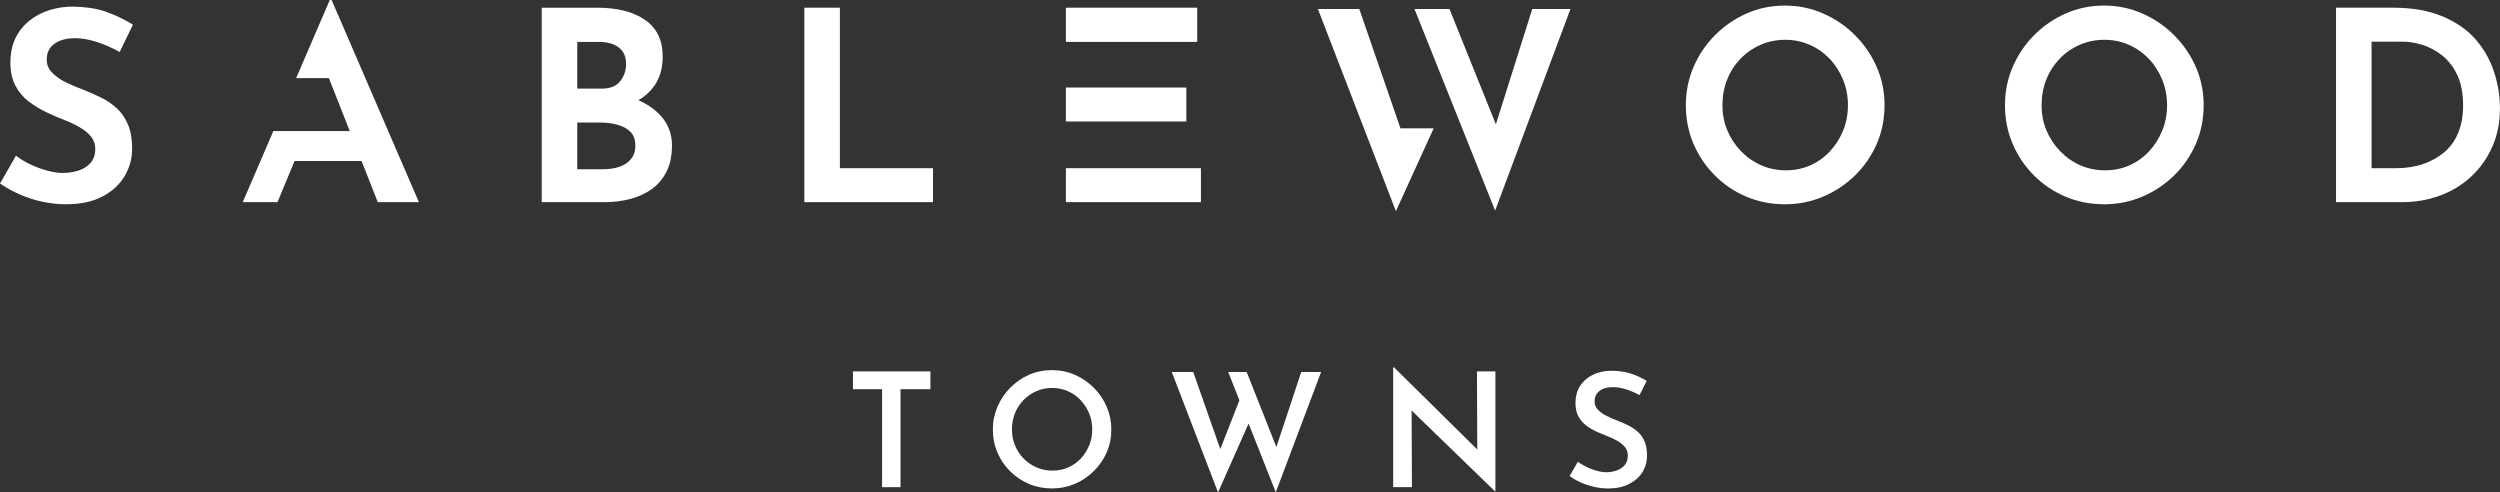
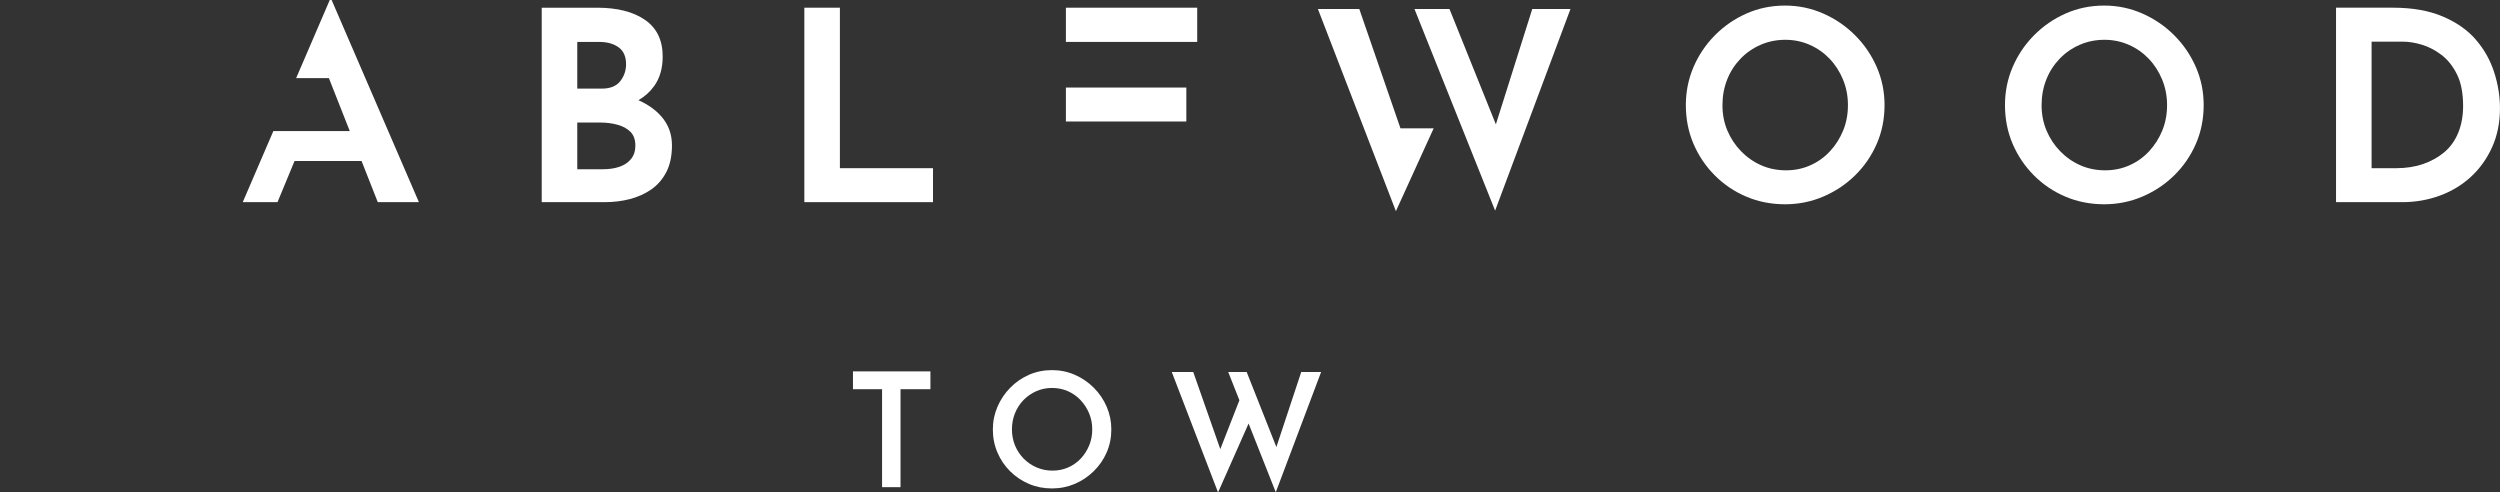
<svg xmlns="http://www.w3.org/2000/svg" id="Layer_1" viewBox="0 0 576 113.45">
  <rect x="0" y="0" width="576" height="113.45" fill="#333333" stroke="none" />
  <defs>
    <style>.cls-1{fill:#fff;}</style>
  </defs>
  <polygon class="cls-1" points="196.523 89.672 203.23 89.672 203.23 112.243 207.48 112.243 207.48 89.672 214.368 89.672 214.368 85.567 196.523 85.567 196.523 89.672" />
  <path class="cls-1" d="M252.021,89.342c-1.27-1.27-2.73-2.267-4.381-2.988-1.649-.718-3.402-1.079-5.257-1.079-1.904,0-3.675.36-5.311,1.079-1.638.721-3.08,1.718-4.324,2.988-1.247,1.27-2.224,2.73-2.932,4.378-.708,1.651-1.063,3.389-1.063,5.222,0,1.904.355,3.683,1.063,5.332.708,1.649,1.684,3.09,2.932,4.322,1.245,1.237,2.686,2.198,4.324,2.896,1.636.698,3.394,1.045,5.275,1.045s3.64-.348,5.275-1.045,3.098-1.674,4.378-2.932c1.283-1.258,2.277-2.704,2.988-4.34.708-1.638,1.063-3.397,1.063-5.278,0-1.833-.355-3.571-1.063-5.222-.711-1.649-1.7-3.108-2.967-4.378ZM250.94,102.643c-.478,1.148-1.125,2.155-1.942,3.024-.818.867-1.784,1.544-2.896,2.034-1.112.486-2.313.731-3.609.731-1.293,0-2.51-.245-3.645-.731-1.137-.491-2.132-1.168-2.988-2.034-.854-.869-1.521-1.876-1.996-3.024-.475-1.148-.713-2.395-.713-3.739,0-1.293.23-2.52.695-3.68.463-1.16,1.117-2.172,1.96-3.041.843-.867,1.825-1.552,2.95-2.052,1.122-.498,2.333-.749,3.627-.749,1.296,0,2.505.243,3.627.731,1.125.491,2.101,1.173,2.932,2.052.831.879,1.49,1.894,1.981,3.041.488,1.148.731,2.395.731,3.737,0,1.319-.238,2.553-.713,3.701Z" />
  <polygon class="cls-1" points="294.077 102.993 287.236 85.715 282.985 85.715 285.558 92.22 281.156 103.477 274.924 85.715 269.979 85.715 280.639 113.451 287.676 97.576 293.94 113.416 304.383 85.715 299.803 85.715 294.077 102.993" />
-   <polygon class="cls-1" points="340.364 103.567 321.203 84.652 320.983 84.652 320.983 112.243 325.308 112.243 325.237 94.582 344.433 113.196 344.543 113.196 344.543 85.567 340.293 85.567 340.364 103.567" />
-   <path class="cls-1" d="M378.909,101.71c-.378-.894-.892-1.625-1.539-2.201-.647-.573-1.362-1.061-2.142-1.464-.782-.404-1.577-.751-2.382-1.045-.93-.365-1.81-.749-2.64-1.153-.831-.404-1.508-.879-2.032-1.431-.527-.547-.787-1.191-.787-1.922,0-1.027.378-1.833,1.135-2.418.756-.588,1.794-.879,3.116-.879.976,0,2.001.176,3.077.532,1.073.353,2.088.787,3.042,1.298l1.649-3.261c-1.05-.659-2.241-1.214-3.573-1.666-1.332-.45-2.937-.677-4.818-.677-1.564.049-2.962.391-4.197,1.025-1.232.636-2.18,1.498-2.84,2.584s-.989,2.364-.989,3.831c0,1.196.22,2.208.659,3.039.44.831,1.032,1.534,1.779,2.109.744.573,1.556,1.056,2.436,1.447.879.389,1.723.746,2.528,1.063.831.317,1.595.675,2.29,1.079.698.404,1.265.869,1.705,1.393.44.526.659,1.168.659,1.925,0,.951-.245,1.71-.734,2.27-.488.562-1.117.971-1.886,1.229-.769.256-1.521.386-2.254.386s-1.495-.112-2.29-.332c-.795-.22-1.569-.511-2.326-.879-.759-.365-1.429-.767-2.017-1.209l-1.904,3.3c.805.585,1.684,1.086,2.638,1.503.953.414,1.96.744,3.024.987,1.063.245,2.155.368,3.279.368,1.855,0,3.455-.348,4.8-1.045,1.342-.698,2.364-1.613,3.059-2.748.695-1.135,1.043-2.413,1.043-3.829,0-1.247-.189-2.316-.567-3.205Z" />
-   <path class="cls-1" d="M12.536,10.086c1.183-.856,2.772-1.284,4.768-1.284,1.589,0,3.278.296,5.073.886,1.791.593,3.524,1.355,5.195,2.292l3.055-6.296c-1.753-1.099-3.749-2.067-5.989-2.903-2.242-.836-5.073-1.253-8.495-1.253-2.732.122-5.135.734-7.213,1.835-2.078,1.099-3.687,2.578-4.828,4.43-1.141,1.855-1.711,4.065-1.711,6.632,0,2.078.387,3.851,1.161,5.317.774,1.468,1.793,2.679,3.055,3.636,1.264.959,2.62,1.784,4.065,2.476,1.446.694,2.863,1.304,4.249,1.835,1.262.489,2.434,1.048,3.513,1.68,1.079.632,1.937,1.344,2.569,2.14.63.794.946,1.72.946,2.781,0,1.384-.378,2.485-1.13,3.298-.756.816-1.702,1.397-2.843,1.742-1.141.347-2.304.519-3.484.519-1.061,0-2.242-.172-3.546-.519-1.304-.345-2.586-.814-3.849-1.404-1.264-.59-2.405-1.273-3.424-2.049L.006,42.295c1.508,1.019,3.097,1.886,4.768,2.598,1.671.714,3.391,1.253,5.164,1.62,1.773.367,3.535.55,5.288.55,3.3,0,6.082-.59,8.343-1.773,2.261-1.181,3.973-2.75,5.133-4.706,1.161-1.954,1.742-4.054,1.742-6.294,0-2.202-.305-4.034-.917-5.502-.61-1.466-1.435-2.699-2.474-3.698-1.039-.997-2.211-1.822-3.515-2.474s-2.609-1.242-3.913-1.773c-1.466-.528-2.883-1.121-4.247-1.773-1.366-.65-2.476-1.415-3.331-2.292-.856-.875-1.284-1.883-1.284-3.024,0-1.589.59-2.812,1.773-3.667Z" />
  <path class="cls-1" d="M147.103,23.086c1.481-.863,2.701-1.967,3.655-3.313,1.282-1.813,1.925-4.063,1.925-6.753,0-3.749-1.355-6.559-4.065-8.434-2.71-1.875-6.386-2.812-11.031-2.812h-12.775v44.801h14.546c1.996,0,3.913-.234,5.745-.703,1.835-.469,3.484-1.211,4.952-2.231,1.466-1.019,2.628-2.363,3.484-4.034s1.282-3.707,1.282-6.112c0-2.567-.805-4.777-2.414-6.632-1.355-1.56-3.14-2.807-5.304-3.776ZM133.002,9.657h5.011c1.875,0,3.382.42,4.523,1.253,1.141.836,1.711,2.131,1.711,3.882,0,1.466-.449,2.77-1.344,3.911-.897,1.143-2.304,1.711-4.218,1.711h-5.684v-10.757ZM145.408,36.611c-.652.816-1.536,1.417-2.657,1.804-1.121.387-2.394.579-3.82.579h-5.929v-10.757h5.378c1.344,0,2.628.164,3.851.491,1.222.325,2.22.864,2.995,1.618.771.754,1.161,1.824,1.161,3.21,0,1.222-.327,2.242-.979,3.055Z" />
  <polygon class="cls-1" points="193.51 1.774 185.321 1.774 185.321 46.575 214.964 46.575 214.964 38.751 193.51 38.751 193.51 1.774" />
  <path class="cls-1" d="M427.413,8.13c-2.118-2.118-4.563-3.789-7.335-5.011-2.77-1.222-5.703-1.833-8.8-1.833-3.179,0-6.143.61-8.893,1.833-2.75,1.222-5.175,2.894-7.273,5.011-2.098,2.12-3.738,4.554-4.921,7.304-1.181,2.75-1.771,5.675-1.771,8.772,0,3.219.59,6.203,1.771,8.953,1.183,2.75,2.823,5.175,4.921,7.273,2.098,2.1,4.523,3.729,7.273,4.89,2.75,1.161,5.715,1.742,8.893,1.742,3.097,0,6.031-.59,8.8-1.773,2.772-1.181,5.217-2.812,7.335-4.89,2.118-2.078,3.78-4.492,4.981-7.242,1.203-2.75,1.804-5.734,1.804-8.953,0-3.097-.601-6.022-1.804-8.772-1.2-2.75-2.863-5.184-4.981-7.304ZM424.663,30.073c-.734,1.793-1.742,3.382-3.026,4.766-1.282,1.386-2.79,2.467-4.523,3.241-1.731.774-3.595,1.161-5.591,1.161-2.078,0-3.995-.387-5.745-1.161-1.753-.774-3.3-1.855-4.647-3.241-1.344-1.384-2.394-2.973-3.146-4.766-.756-1.793-1.132-3.729-1.132-5.807,0-2.118.356-4.083,1.07-5.898.712-1.813,1.731-3.411,3.055-4.797s2.874-2.465,4.647-3.241c1.771-.771,3.676-1.161,5.715-1.161,1.996,0,3.871.389,5.622,1.161,1.753.776,3.281,1.846,4.585,3.21,1.304,1.366,2.332,2.965,3.086,4.797.754,1.835,1.132,3.791,1.132,5.869,0,2.118-.367,4.074-1.101,5.867Z" />
  <path class="cls-1" d="M500.941,8.13c-2.118-2.118-4.563-3.789-7.335-5.011-2.77-1.222-5.703-1.833-8.8-1.833-3.179,0-6.143.61-8.893,1.833-2.75,1.222-5.175,2.894-7.273,5.011-2.098,2.12-3.738,4.554-4.921,7.304-1.181,2.75-1.771,5.675-1.771,8.772,0,3.219.59,6.203,1.771,8.953,1.183,2.75,2.823,5.175,4.921,7.273,2.098,2.1,4.523,3.729,7.273,4.89,2.75,1.161,5.715,1.742,8.893,1.742,3.097,0,6.031-.59,8.8-1.773,2.772-1.181,5.217-2.812,7.335-4.89,2.118-2.078,3.78-4.492,4.981-7.242,1.203-2.75,1.804-5.734,1.804-8.953,0-3.097-.601-6.022-1.804-8.772-1.2-2.75-2.863-5.184-4.981-7.304ZM498.191,30.073c-.734,1.793-1.742,3.382-3.026,4.766-1.282,1.386-2.79,2.467-4.523,3.241-1.731.774-3.595,1.161-5.591,1.161-2.078,0-3.995-.387-5.745-1.161-1.753-.774-3.3-1.855-4.647-3.241-1.344-1.384-2.394-2.973-3.146-4.766-.756-1.793-1.132-3.729-1.132-5.807,0-2.118.356-4.083,1.07-5.898.712-1.813,1.731-3.411,3.055-4.797,1.324-1.386,2.874-2.465,4.647-3.241,1.771-.771,3.676-1.161,5.715-1.161,1.996,0,3.871.389,5.622,1.161,1.753.776,3.281,1.846,4.585,3.21,1.304,1.366,2.332,2.965,3.086,4.797.754,1.835,1.132,3.791,1.132,5.869,0,2.118-.367,4.074-1.101,5.867Z" />
  <path class="cls-1" d="M574.65,16.625c-.897-2.77-2.301-5.266-4.218-7.487-1.914-2.22-4.461-4.003-7.64-5.348-3.177-1.344-6.988-2.016-11.429-2.016h-13.14v44.801h15.28c3.015,0,5.887-.5,8.617-1.499,2.73-.997,5.124-2.445,7.182-4.34,2.056-1.895,3.687-4.176,4.89-6.844,1.2-2.668,1.802-5.655,1.802-8.955,0-2.77-.449-5.54-1.344-8.312ZM566.4,30.53c-.734,1.815-1.795,3.312-3.179,4.492-1.386,1.183-3.015,2.1-4.89,2.75-1.875.652-3.953.979-6.234.979h-5.684V9.598h7.273c1.302,0,2.739.234,4.309.703,1.567.469,3.075,1.251,4.523,2.352,1.446,1.101,2.637,2.598,3.575,4.492.937,1.895,1.406,4.309,1.406,7.244,0,2.281-.367,4.328-1.099,6.141Z" />
  <polygon class="cls-1" points="76.406 .001 75.979 .001 68.233 17.996 75.775 17.996 80.584 30.194 70.722 30.194 62.982 30.194 55.931 46.575 63.938 46.575 67.862 37.1 83.306 37.1 87.041 46.575 96.516 46.575 76.406 .001" />
  <polygon class="cls-1" points="275.838 9.657 275.838 1.774 245.583 1.774 245.583 9.657 253.774 9.657 275.838 9.657" />
-   <polygon class="cls-1" points="253.774 38.751 245.583 38.751 245.583 46.575 276.694 46.575 276.694 38.751 253.774 38.751" />
  <polygon class="cls-1" points="273.331 27.994 273.331 20.171 253.774 20.171 245.583 20.171 245.583 27.994 253.774 27.994 273.331 27.994" />
  <polygon class="cls-1" points="313.183 2.079 303.648 2.079 321.616 48.653 330.32 29.561 322.664 29.561 313.183 2.079" />
  <polygon class="cls-1" points="353.031 2.079 344.649 28.653 333.962 2.079 325.896 2.079 329.771 11.767 333.819 21.888 344.476 48.529 361.834 2.079 353.031 2.079" />
</svg>